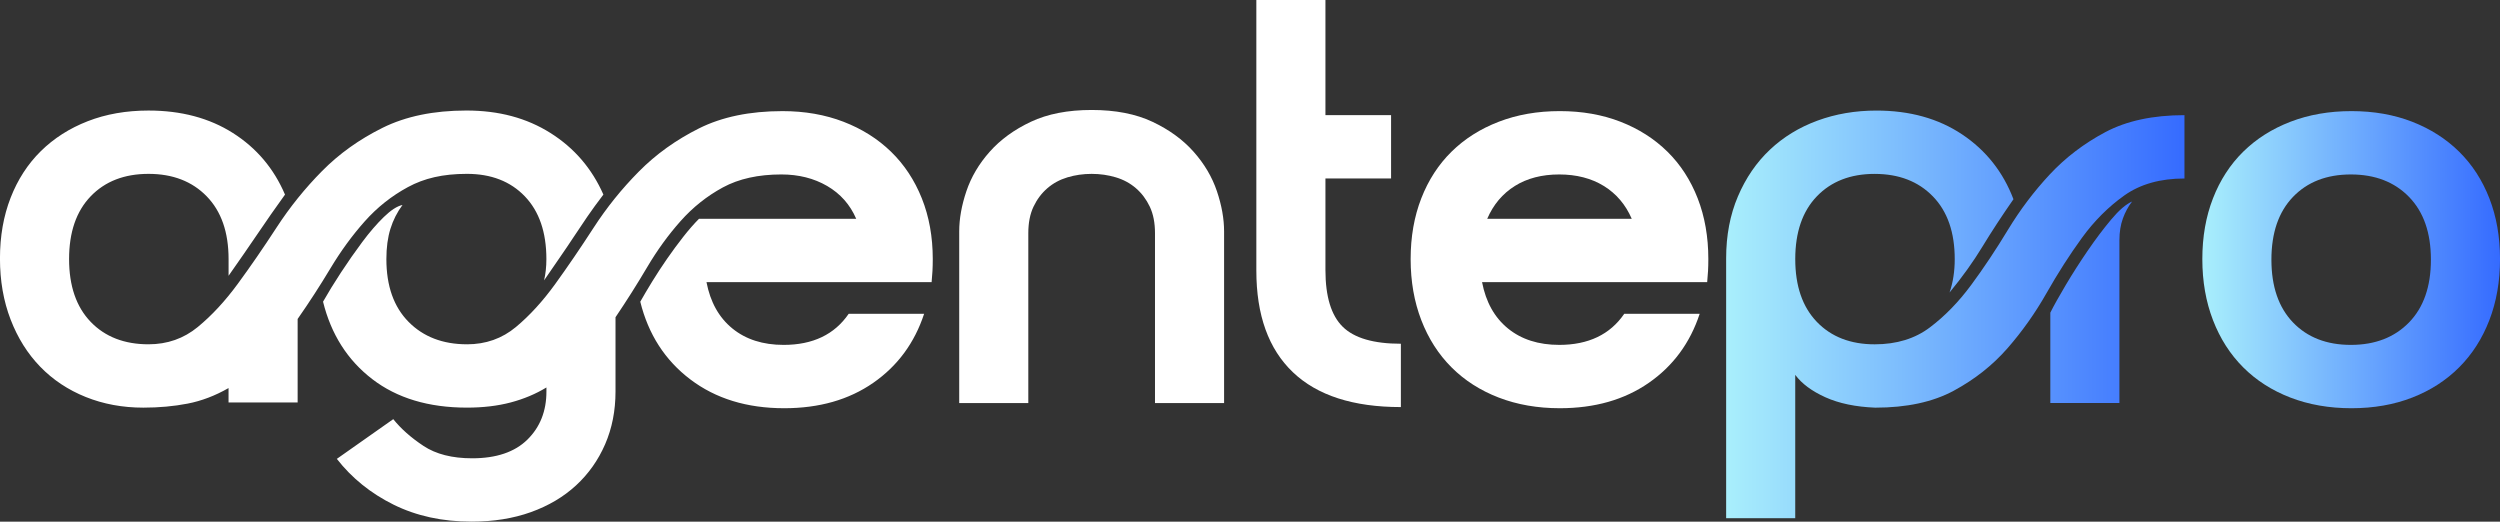
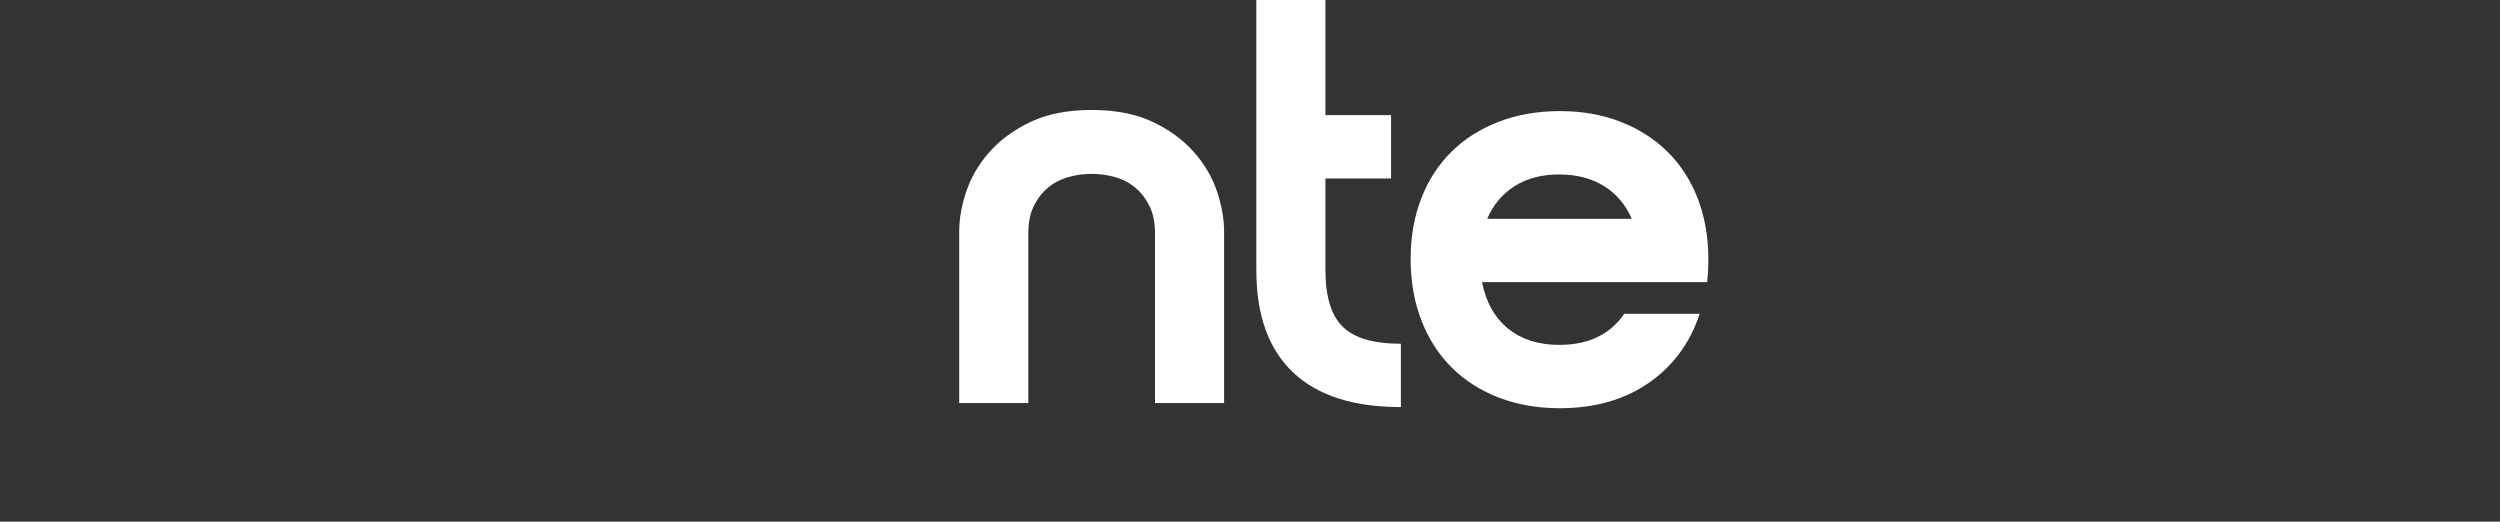
<svg xmlns="http://www.w3.org/2000/svg" xmlns:xlink="http://www.w3.org/1999/xlink" id="Camada_2" data-name="Camada 2" viewBox="0 0 2169.19 452.63">
  <rect x="0" y="0" width="2169.19" height="452.63" fill="#333333" stroke="none" />
  <defs>
    <style>
      .cls-1 {
        fill: url(#linear-gradient-2);
      }

      .cls-2 {
        fill: url(#linear-gradient);
      }

      .cls-3 {
        fill: #fff;
      }
    </style>
    <linearGradient id="linear-gradient" x1="1497.75" y1="272.77" x2="1895.42" y2="272.77" gradientUnits="userSpaceOnUse">
      <stop offset="0" stop-color="#a9effc" />
      <stop offset="1" stop-color="#356bff" />
    </linearGradient>
    <linearGradient id="linear-gradient-2" x1="1910.91" y1="225.31" x2="2169.19" y2="225.31" xlink:href="#linear-gradient" />
  </defs>
  <g id="Layer_1" data-name="Layer 1">
    <g>
      <g>
-         <path class="cls-3" d="M128.89,95.92c28.31,0,52.7,6.49,73.19,19.48,20.48,12.99,35.55,30.81,45.21,53.45-4.33,6-8.41,11.74-12.24,17.23-3.83,5.5-7.67,11.08-11.49,16.74-3.83,5.67-7.83,11.49-11.99,17.49-4.17,5.99-8.58,12.32-13.24,18.98v-14.49c0-23.31-6.33-41.47-18.99-54.46-12.66-12.99-29.48-19.48-50.46-19.48s-37.72,6.49-50.21,19.48c-12.49,12.99-18.73,31.14-18.73,54.46s6.25,41.47,18.73,54.46c12.49,12.99,29.23,19.48,50.21,19.48,16.31,0,30.55-5,42.71-14.99,12.15-9.99,23.73-22.48,34.72-37.47,10.99-14.99,22.23-31.3,33.72-48.96,11.49-17.65,24.64-33.97,39.47-48.96,14.82-14.99,32.3-27.48,52.46-37.47,20.15-9.99,44.38-14.99,72.69-14.99s52.29,6.49,72.94,19.48c20.65,12.99,35.97,30.81,45.96,53.45-5.33,6.99-9.99,13.41-13.99,19.23-3.99,5.83-7.91,11.66-11.74,17.49-3.83,5.83-7.83,11.74-11.99,17.74-4.17,6-8.74,12.66-13.74,19.98,1.33-5.66,2-11.82,2-18.48,0-23.31-6.24-41.47-18.73-54.46-12.49-12.99-29.23-19.48-50.21-19.48s-37.05,3.83-51.21,11.49c-14.16,7.67-26.65,17.57-37.47,29.73-10.83,12.16-20.73,25.73-29.73,40.72-8.99,14.99-18.48,29.65-28.48,43.97v72.44h-59.95v-12.49c-11.66,6.67-23.48,11.16-35.47,13.49-11.99,2.33-24.81,3.5-38.47,3.5-17.99,0-34.64-3.08-49.96-9.24-15.32-6.16-28.48-14.9-39.47-26.23-10.99-11.32-19.57-24.98-25.73-40.97-6.17-15.99-9.24-33.64-9.24-52.96s3.07-36.88,9.24-52.7c6.16-15.81,14.9-29.3,26.23-40.47,11.32-11.15,24.89-19.81,40.72-25.98,15.81-6.16,33.39-9.24,52.71-9.24ZM405.16,298.75c16.32,0,30.47-5,42.47-14.99,11.99-9.99,23.39-22.48,34.22-37.47,10.82-14.99,21.9-31.22,33.22-48.71,11.32-17.49,24.39-33.72,39.22-48.71,14.82-14.99,32.23-27.48,52.21-37.47,19.98-9.99,44.13-14.99,72.44-14.99,19.31,0,36.97,3.08,52.96,9.24,15.99,6.17,29.73,14.82,41.22,25.98,11.49,11.16,20.4,24.65,26.73,40.47,6.32,15.82,9.49,33.39,9.49,52.71,0,3.67-.09,7.08-.25,10.24-.17,3.17-.42,6.42-.75,9.74h-195.34c3.32,17.32,10.82,30.72,22.48,40.22,11.65,9.49,26.48,14.24,44.46,14.24,25.31,0,44.13-8.99,56.45-26.98h65.45c-8.33,25.32-23.07,45.3-44.21,59.95-21.15,14.66-46.89,21.98-77.19,21.98-32.31,0-59.45-8.32-81.43-24.98-21.98-16.65-36.47-39.13-43.46-67.44,3-5.33,6.49-11.24,10.49-17.74,4-6.49,8.24-12.99,12.74-19.48s9.16-12.82,13.99-18.99c4.82-6.16,9.41-11.4,13.74-15.74h136.39c-5.33-12.32-13.74-21.81-25.23-28.48-11.49-6.66-24.73-9.99-39.72-9.99-19.99,0-36.89,3.75-50.71,11.24-13.83,7.49-26.07,17.23-36.72,29.23-10.67,11.99-20.32,25.31-28.98,39.97-8.66,14.66-17.82,29.15-27.48,43.46v64.45c0,16.65-3,31.89-8.99,45.71-6,13.82-14.41,25.73-25.23,35.72-10.83,9.99-23.9,17.73-39.22,23.23-15.32,5.49-32.47,8.24-51.46,8.24-25.31,0-47.88-4.92-67.69-14.74-19.82-9.83-36.22-23.07-49.21-39.72l48.96-34.47c6.66,8.32,15.4,16.07,26.23,23.23,10.82,7.16,24.89,10.74,42.22,10.74,20.98,0,36.97-5.42,47.96-16.24,10.99-10.83,16.49-24.73,16.49-41.72v-3.5c-9.33,5.67-19.66,9.99-30.97,12.99-11.33,3-23.98,4.5-37.97,4.5-33.31,0-60.7-8.24-82.18-24.73s-35.72-38.88-42.71-67.19c4.33-7.66,9.49-16.07,15.49-25.23,6-9.16,12.16-17.99,18.49-26.48,6.32-8.49,12.57-15.74,18.73-21.73,6.16-6,11.57-9.49,16.24-10.49-4.67,6.33-8.17,13.24-10.49,20.73-2.33,7.5-3.5,16.24-3.5,26.23,0,23.32,6.41,41.47,19.24,54.46,12.82,12.99,29.73,19.48,50.71,19.48Z" />
        <path class="cls-3" d="M947.22,95.42c20.65,0,38.22,3.42,52.7,10.24,14.49,6.83,26.39,15.49,35.72,25.98,9.32,10.49,16.07,21.9,20.23,34.22,4.16,12.32,6.24,23.98,6.24,34.97v148.88h-59.95v-147.38c0-8.99-1.5-16.65-4.5-22.98-3-6.32-6.99-11.65-11.99-15.99-5-4.33-10.83-7.5-17.49-9.49-6.67-2-13.66-3-20.98-3s-14.32,1-20.98,3c-6.67,2-12.49,5.17-17.49,9.49-5,4.33-8.99,9.66-11.99,15.99-3,6.33-4.5,13.99-4.5,22.98v147.38h-59.95v-148.88c0-10.99,2.08-22.65,6.24-34.97,4.16-12.32,10.91-23.73,20.23-34.22,9.32-10.49,21.23-19.15,35.72-25.98,14.49-6.82,32.05-10.24,52.71-10.24Z" />
        <path class="cls-3" d="M1215.49,353.21c-41.3,0-72.53-10.07-93.67-30.23-21.15-20.15-31.72-49.54-31.72-88.18V0h59.95v99.92h56.95v54.96h-56.95v79.43c0,22.98,5,39.39,14.99,49.21,9.99,9.83,26.81,14.74,50.46,14.74v54.96Z" />
        <path class="cls-3" d="M1352.88,299.25c25.31,0,44.13-8.99,56.45-26.98h65.45c-8.33,25.32-23.07,45.3-44.21,59.95-21.15,14.66-46.88,21.98-77.19,21.98-19.32,0-36.97-3.08-52.96-9.24-15.99-6.16-29.65-14.9-40.97-26.23-11.33-11.32-20.07-24.98-26.23-40.97-6.17-15.99-9.24-33.64-9.24-52.96s3.07-36.89,9.24-52.71c6.16-15.81,14.9-29.3,26.23-40.47,11.32-11.15,24.98-19.81,40.97-25.98,15.99-6.16,33.64-9.24,52.96-9.24s36.88,3.08,52.71,9.24c15.81,6.17,29.39,14.82,40.72,25.98,11.32,11.16,20.06,24.65,26.23,40.47,6.16,15.82,9.24,33.39,9.24,52.71,0,3.67-.09,7.08-.25,10.24-.17,3.17-.42,6.42-.75,9.74h-195.34c3.32,17.32,10.82,30.72,22.48,40.22,11.66,9.49,26.48,14.24,44.46,14.24ZM1415.82,189.84c-5.33-12.32-13.41-21.81-24.23-28.48-10.83-6.66-23.73-9.99-38.72-9.99s-27.81,3.33-38.47,9.99c-10.66,6.67-18.66,16.16-23.98,28.48h125.4Z" />
      </g>
      <g>
-         <path class="cls-2" d="M1626.64,150.88c-20.98,0-37.72,6.49-50.21,19.48-12.49,12.99-18.73,31.14-18.73,54.46s6.24,41.47,18.73,54.46c12.49,12.99,29.23,19.48,50.21,19.48,18.99,0,34.97-4.91,47.96-14.74,12.99-9.82,24.89-22.06,35.72-36.72,10.82-14.65,21.48-30.64,31.97-47.96,10.49-17.31,22.56-33.3,36.22-47.96,13.65-14.65,29.73-26.89,48.21-36.72,18.48-9.82,41.38-14.74,68.69-14.74v54.96c-20.98,0-38.39,4.92-52.21,14.74-13.82,9.83-26.07,22.07-36.72,36.72-10.66,14.66-20.91,30.65-30.73,47.96-9.83,17.32-21.15,33.31-33.97,47.96-12.83,14.66-28.31,26.9-46.46,36.72-18.16,9.83-40.89,14.74-68.19,14.74-16.98-.67-31.4-3.67-43.21-8.99-11.82-5.33-20.57-11.82-26.23-19.48v124.4h-59.95v-225.32c0-19.98,3.41-37.97,10.24-53.95,6.82-15.99,16.07-29.48,27.73-40.47,11.65-10.99,25.39-19.4,41.22-25.23,15.81-5.82,32.89-8.74,51.21-8.74,28.98,0,53.78,6.91,74.44,20.73,20.65,13.82,35.47,32.56,44.46,56.2-9.99,14.32-18.98,28.06-26.98,41.22-7.99,13.16-17.49,26.4-28.48,39.72,3-8.66,4.5-18.31,4.5-28.98,0-23.31-6.33-41.47-18.99-54.46-12.66-12.99-29.47-19.48-50.46-19.48ZM1779.02,271.28c3-6,7.41-13.9,13.24-23.73,5.82-9.82,12.15-19.73,18.98-29.73,6.82-9.99,13.65-19.06,20.48-27.23,6.82-8.16,12.9-13.4,18.24-15.74-3.33,4.33-6,9.24-7.99,14.74-2,5.5-3,11.74-3,18.73v141.38h-59.95v-78.44Z" />
-         <path class="cls-1" d="M1910.91,224.81c0-19.31,3.07-36.89,9.24-52.71,6.16-15.81,14.9-29.3,26.23-40.47,11.32-11.15,24.98-19.81,40.97-25.98,15.99-6.16,33.64-9.24,52.96-9.24s36.88,3.08,52.71,9.24c15.81,6.17,29.39,14.82,40.72,25.98,11.32,11.16,20.06,24.65,26.23,40.47,6.16,15.82,9.24,33.39,9.24,52.71s-3.08,36.97-9.24,52.96c-6.17,15.99-14.91,29.65-26.23,40.97-11.33,11.33-24.9,20.07-40.72,26.23-15.82,6.16-33.39,9.24-52.71,9.24s-36.97-3.08-52.96-9.24c-15.99-6.16-29.65-14.9-40.97-26.23-11.33-11.32-20.07-24.98-26.23-40.97-6.17-15.99-9.24-33.64-9.24-52.96ZM1970.85,225.31c0,23.32,6.25,41.47,18.73,54.46,12.49,12.99,29.23,19.48,50.21,19.48s37.8-6.49,50.46-19.48c12.65-12.99,18.99-31.14,18.99-54.46s-6.33-41.47-18.99-54.46c-12.66-12.99-29.48-19.48-50.46-19.48s-37.72,6.49-50.21,19.48c-12.49,12.99-18.73,31.14-18.73,54.46Z" />
-       </g>
+         </g>
    </g>
  </g>
</svg>